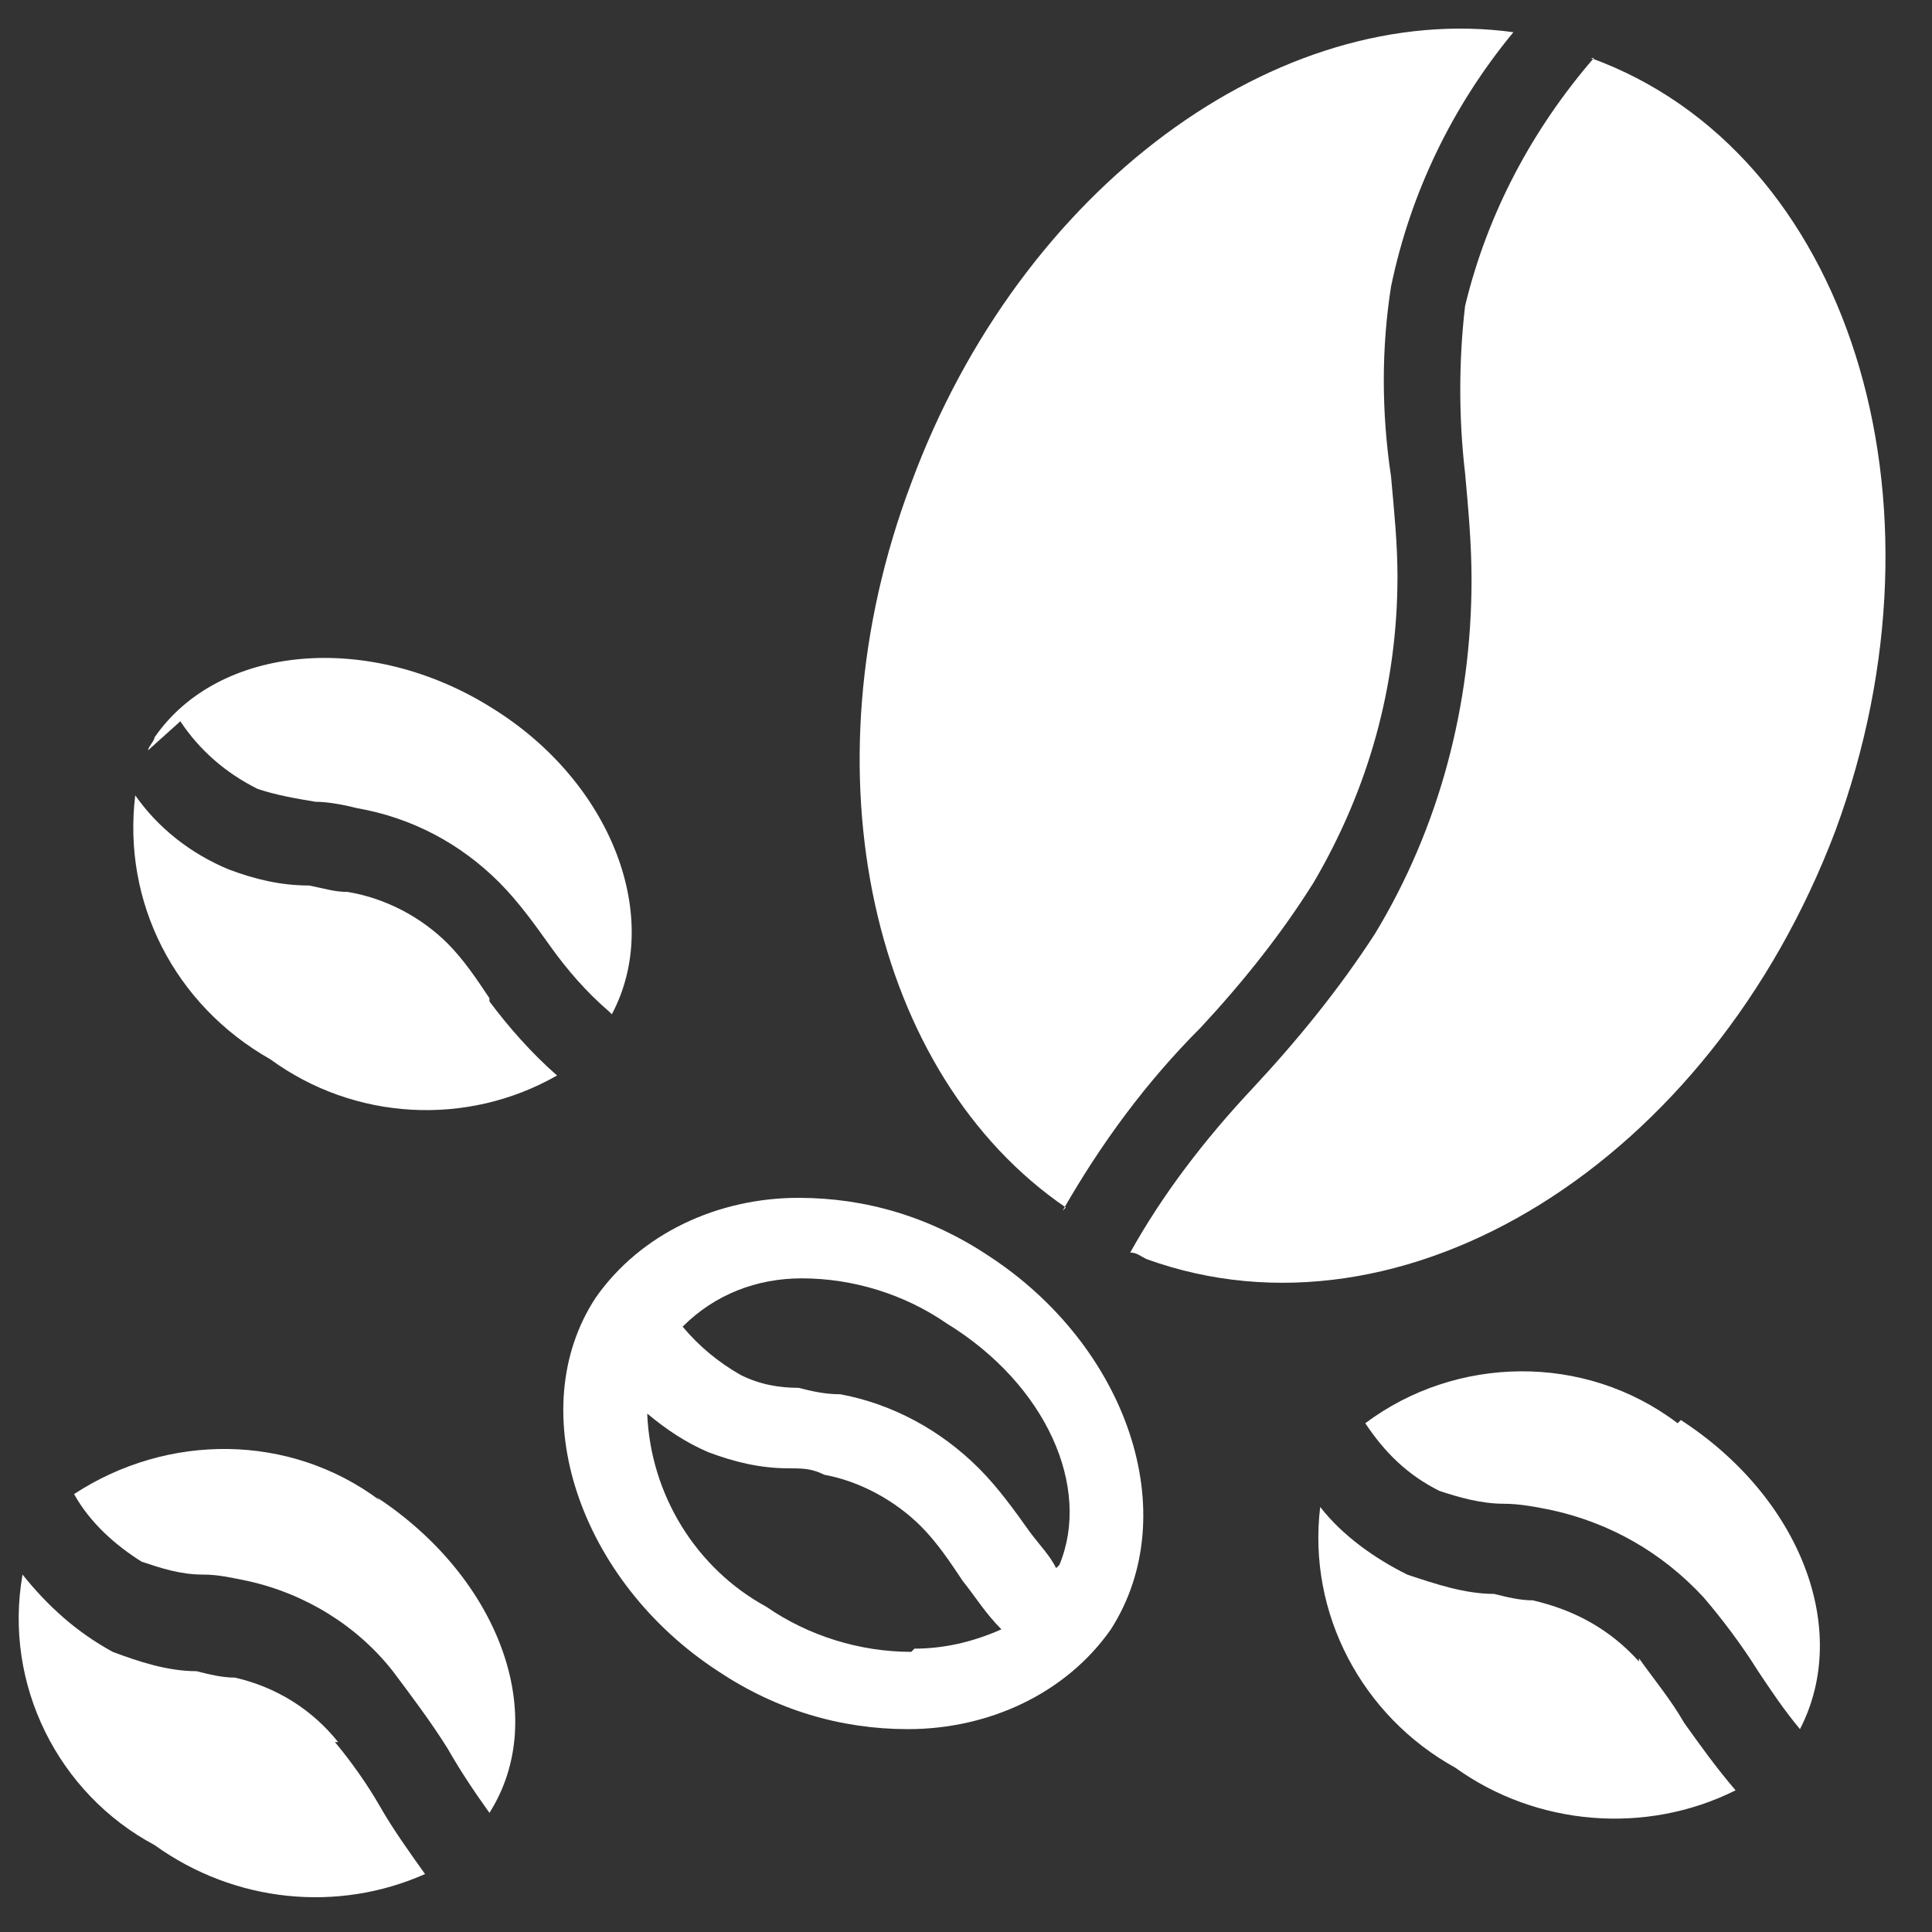
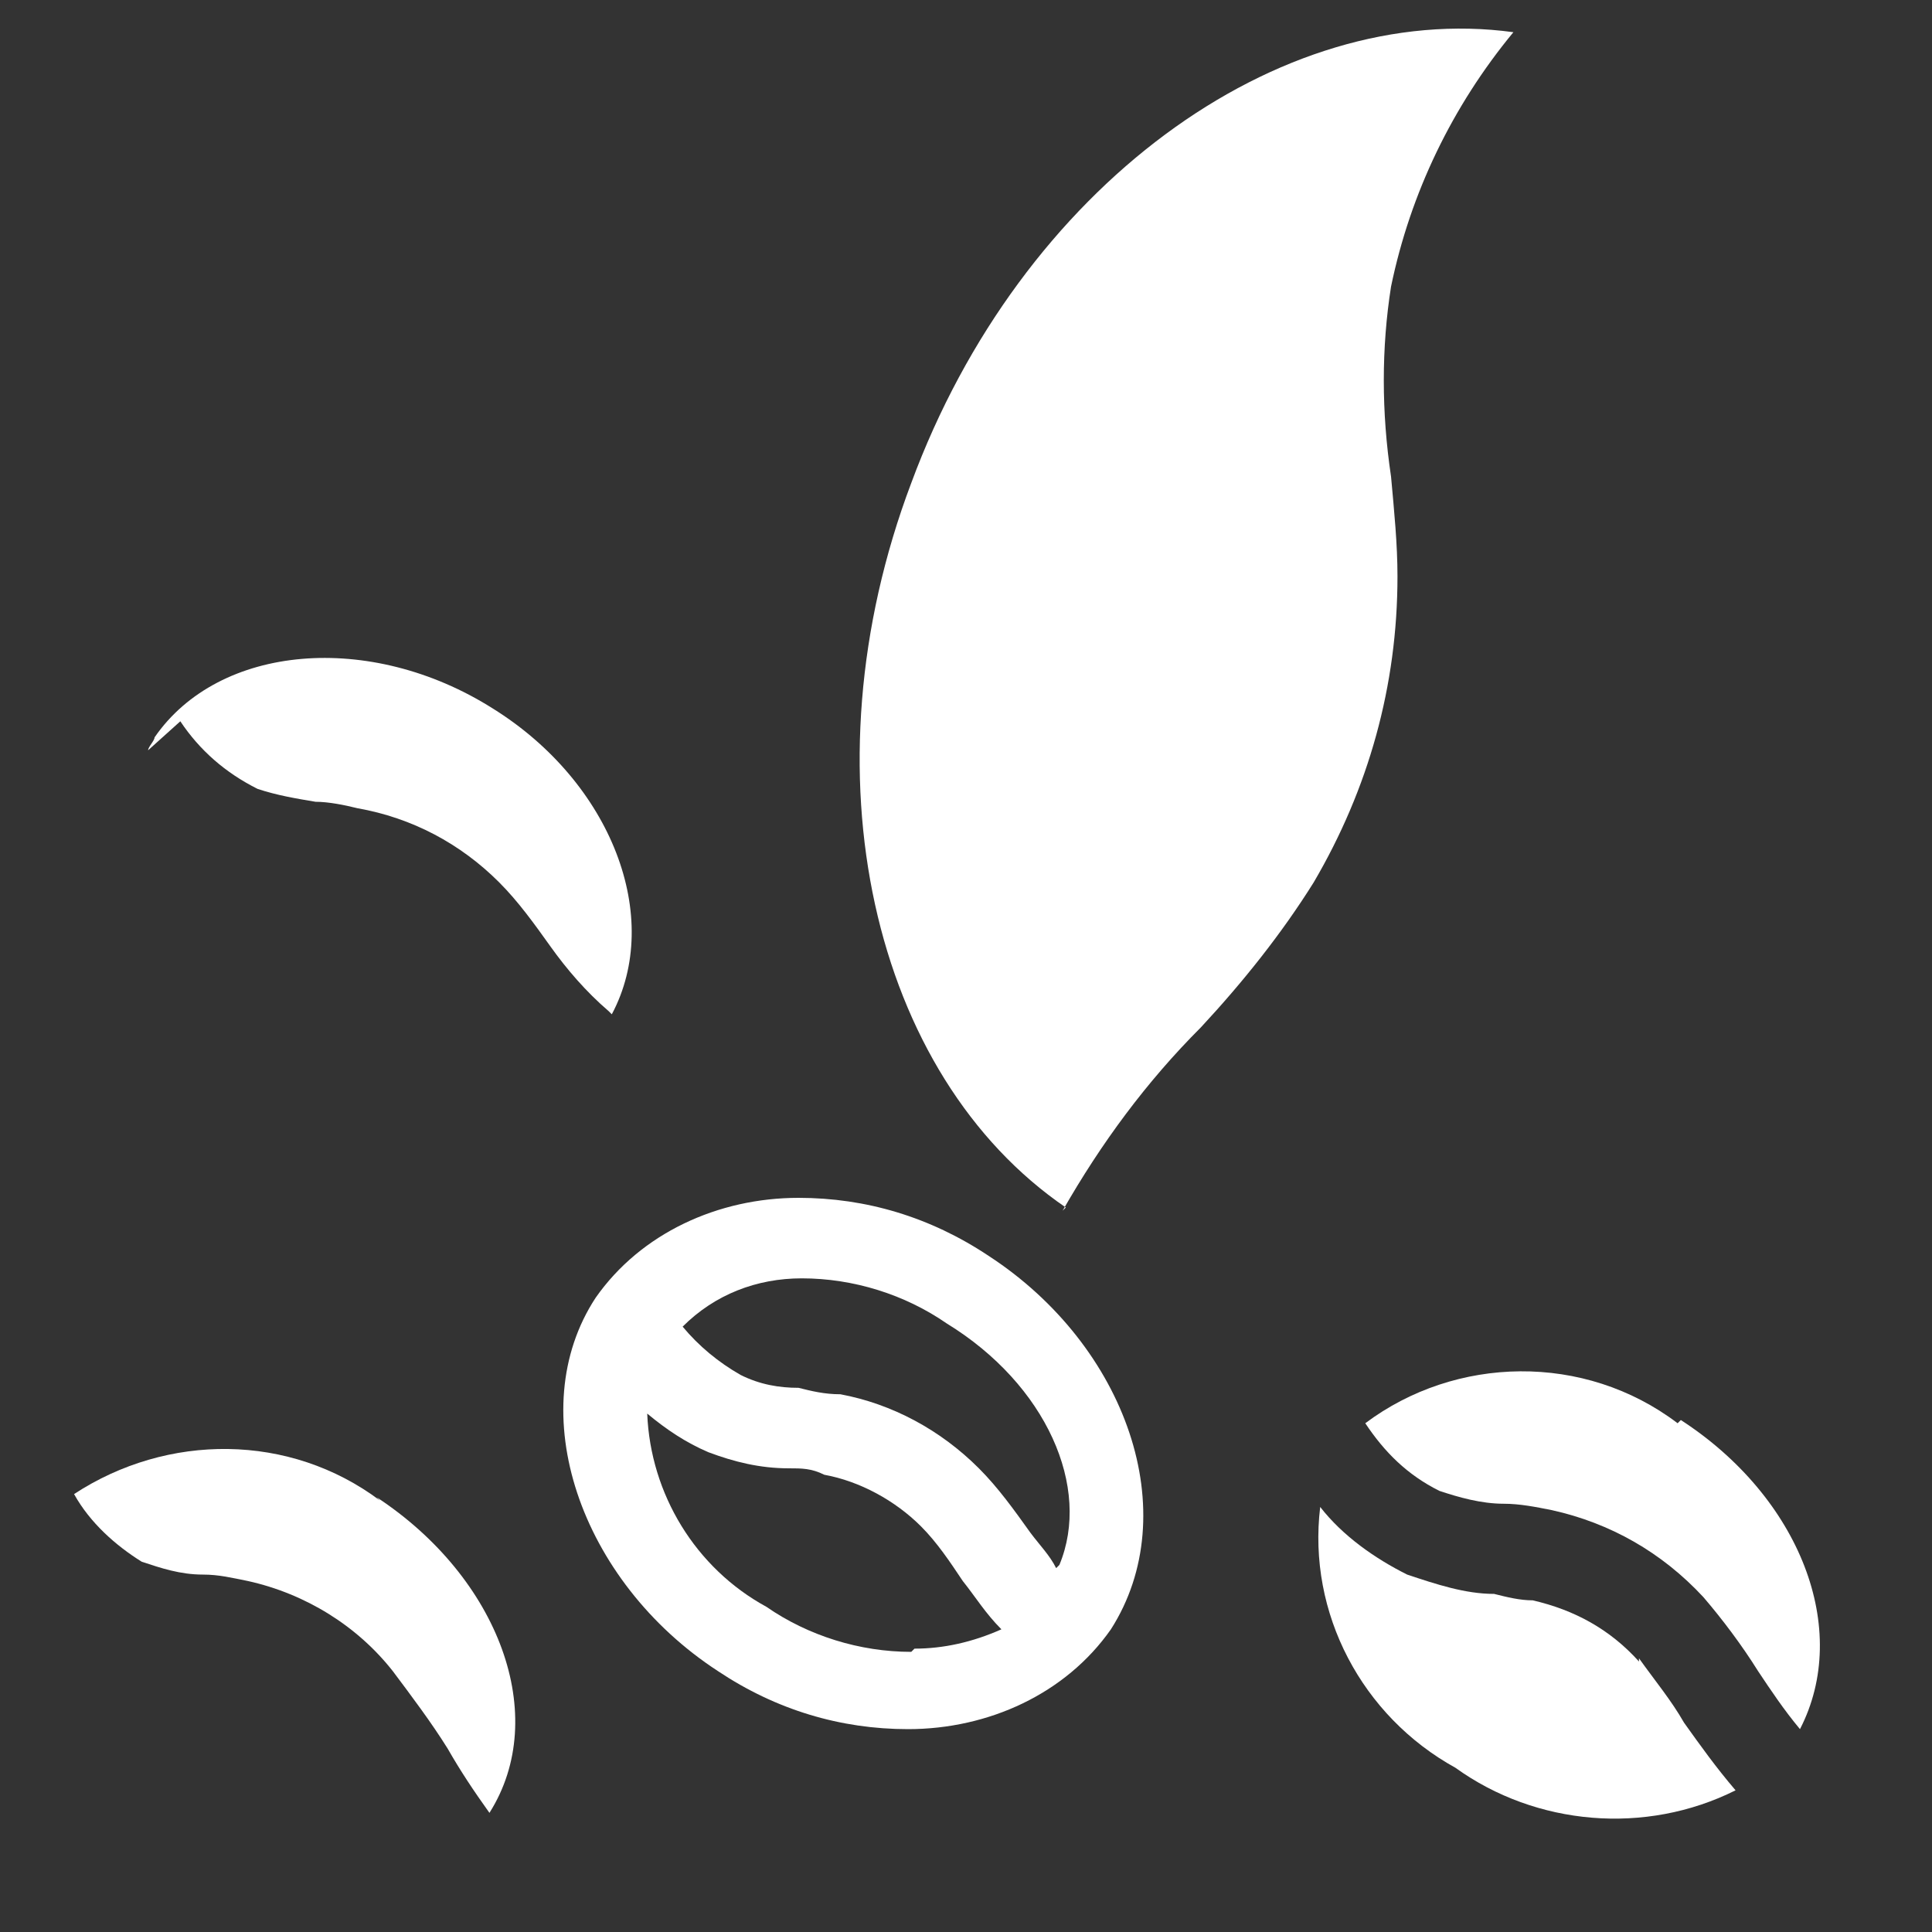
<svg xmlns="http://www.w3.org/2000/svg" id="Calque_1" version="1.1" viewBox="0 0 60 60">
  <rect x="0" y="0" width="60" height="60" fill="#333333" stroke="none" />
  <defs>
    <style>
      .st0 {
        fill: #fff;
      }
    </style>
  </defs>
  <g id="Groupe_12">
    <path id="Tracé_72" class="st0" d="M33,37.6c1.2-2.1,2.6-4,4.3-5.7,1.3-1.4,2.5-2.9,3.5-4.5,1.7-2.9,2.6-6.1,2.6-9.5,0-1-.1-2-.2-3.1-.3-2-.3-4,0-5.9.6-2.9,1.9-5.6,3.8-7.9-7.3-1-15.3,4.8-18.7,14-3.4,9-1.2,18.4,4.8,22.5Z" />
-     <path id="Tracé_73" class="st0" d="M49.5,1.8c-1.9,2.2-3.3,4.8-4,7.7-.2,1.7-.2,3.5,0,5.2.1,1.1.2,2.2.2,3.3,0,3.9-1,7.7-3,11-1.1,1.7-2.4,3.3-3.8,4.8-1.5,1.6-2.8,3.3-3.8,5.1.2,0,.3.1.5.2,8,2.9,17.5-3,21.4-13.3,3.8-10.3.4-21.1-7.6-24h0Z" />
    <path id="Tracé_74" class="st0" d="M11.8,46.6c-2.8-2.1-6.6-2.1-9.5-.2.5.9,1.3,1.6,2.1,2.1.6.2,1.2.4,1.9.4.5,0,.9.1,1.4.2,1.8.4,3.4,1.4,4.5,2.8.6.8,1.2,1.6,1.7,2.4.4.7.8,1.3,1.3,2,1.9-3,.3-7.3-3.5-9.8Z" />
-     <path id="Tracé_75" class="st0" d="M10.5,54.1c-.8-1-1.9-1.7-3.2-2-.4,0-.8-.1-1.2-.2-.9,0-1.8-.3-2.6-.6-1.1-.6-2-1.4-2.8-2.4-.6,3.4,1.1,6.8,4.1,8.4,2.5,1.8,5.7,2.1,8.4.9-.5-.7-1-1.4-1.4-2.1-.4-.7-.9-1.4-1.4-2Z" />
    <path id="Tracé_76" class="st0" d="M52.1,44.2c-2.9-2.2-6.9-2.1-9.7,0,.6.9,1.3,1.6,2.3,2.1.6.2,1.3.4,2,.4.5,0,1,.1,1.5.2,1.8.4,3.4,1.3,4.7,2.7.6.7,1.2,1.5,1.7,2.3.4.6.8,1.2,1.3,1.8,1.6-3.1,0-7.2-3.7-9.6h0Z" />
    <path id="Tracé_77" class="st0" d="M50.9,51.6c-.9-1-2-1.6-3.3-1.9-.4,0-.8-.1-1.2-.2-.9,0-1.8-.3-2.7-.6-1-.5-2-1.2-2.7-2.1-.4,3.3,1.3,6.5,4.2,8.1,2.5,1.8,5.9,2.1,8.7.7-.6-.7-1.1-1.4-1.6-2.1-.4-.7-.9-1.3-1.4-2Z" />
    <path id="Tracé_78" class="st0" d="M30.7,39c-1.8-1.2-3.8-1.8-5.9-1.8-2.5,0-4.9,1.1-6.3,3.1-2.3,3.5-.5,8.8,3.8,11.6,1.8,1.2,3.8,1.8,5.9,1.8,2.5,0,4.9-1.1,6.3-3.1,2.3-3.6.5-8.8-3.8-11.6ZM28.3,51.3c-1.6,0-3.2-.5-4.5-1.4-2.2-1.2-3.6-3.5-3.7-6,.6.5,1.2.9,1.9,1.2.8.3,1.6.5,2.5.5.4,0,.7,0,1.1.2,1.1.2,2.2.8,3,1.6.5.5.9,1.1,1.3,1.7.4.5.7,1,1.2,1.5-.9.4-1.8.6-2.7.6h0ZM32.8,48.7c-.2-.4-.5-.7-.8-1.1-.5-.7-1-1.4-1.6-2-1.2-1.2-2.7-2-4.3-2.3-.5,0-.9-.1-1.3-.2-.6,0-1.2-.1-1.8-.4-.7-.4-1.3-.9-1.8-1.5,1-1,2.3-1.5,3.7-1.5,1.6,0,3.2.5,4.5,1.4,3.1,1.9,4.5,5.1,3.5,7.5h0Z" />
-     <path id="Tracé_79" class="st0" d="M15.2,31c-.4-.6-.8-1.2-1.3-1.7-.8-.8-1.9-1.4-3.1-1.6-.4,0-.7-.1-1.2-.2-.9,0-1.7-.2-2.5-.5-1.2-.5-2.2-1.3-2.9-2.3-.4,3.3,1.2,6.5,4.2,8.2,2.6,1.9,6.1,2.1,8.9.5-.8-.7-1.5-1.5-2.1-2.3h0Z" />
    <path id="Tracé_80" class="st0" d="M19,31.5c1.6-3,0-7.2-3.7-9.5-3.8-2.4-8.5-2-10.5.9,0,.1-.2.3-.2.4l1-.9c.6.9,1.4,1.6,2.4,2.1.6.2,1.2.3,1.8.4.4,0,.9.1,1.3.2,1.7.3,3.2,1.1,4.4,2.3.6.6,1.1,1.3,1.6,2,.5.7,1.1,1.4,1.8,2Z" />
  </g>
</svg>